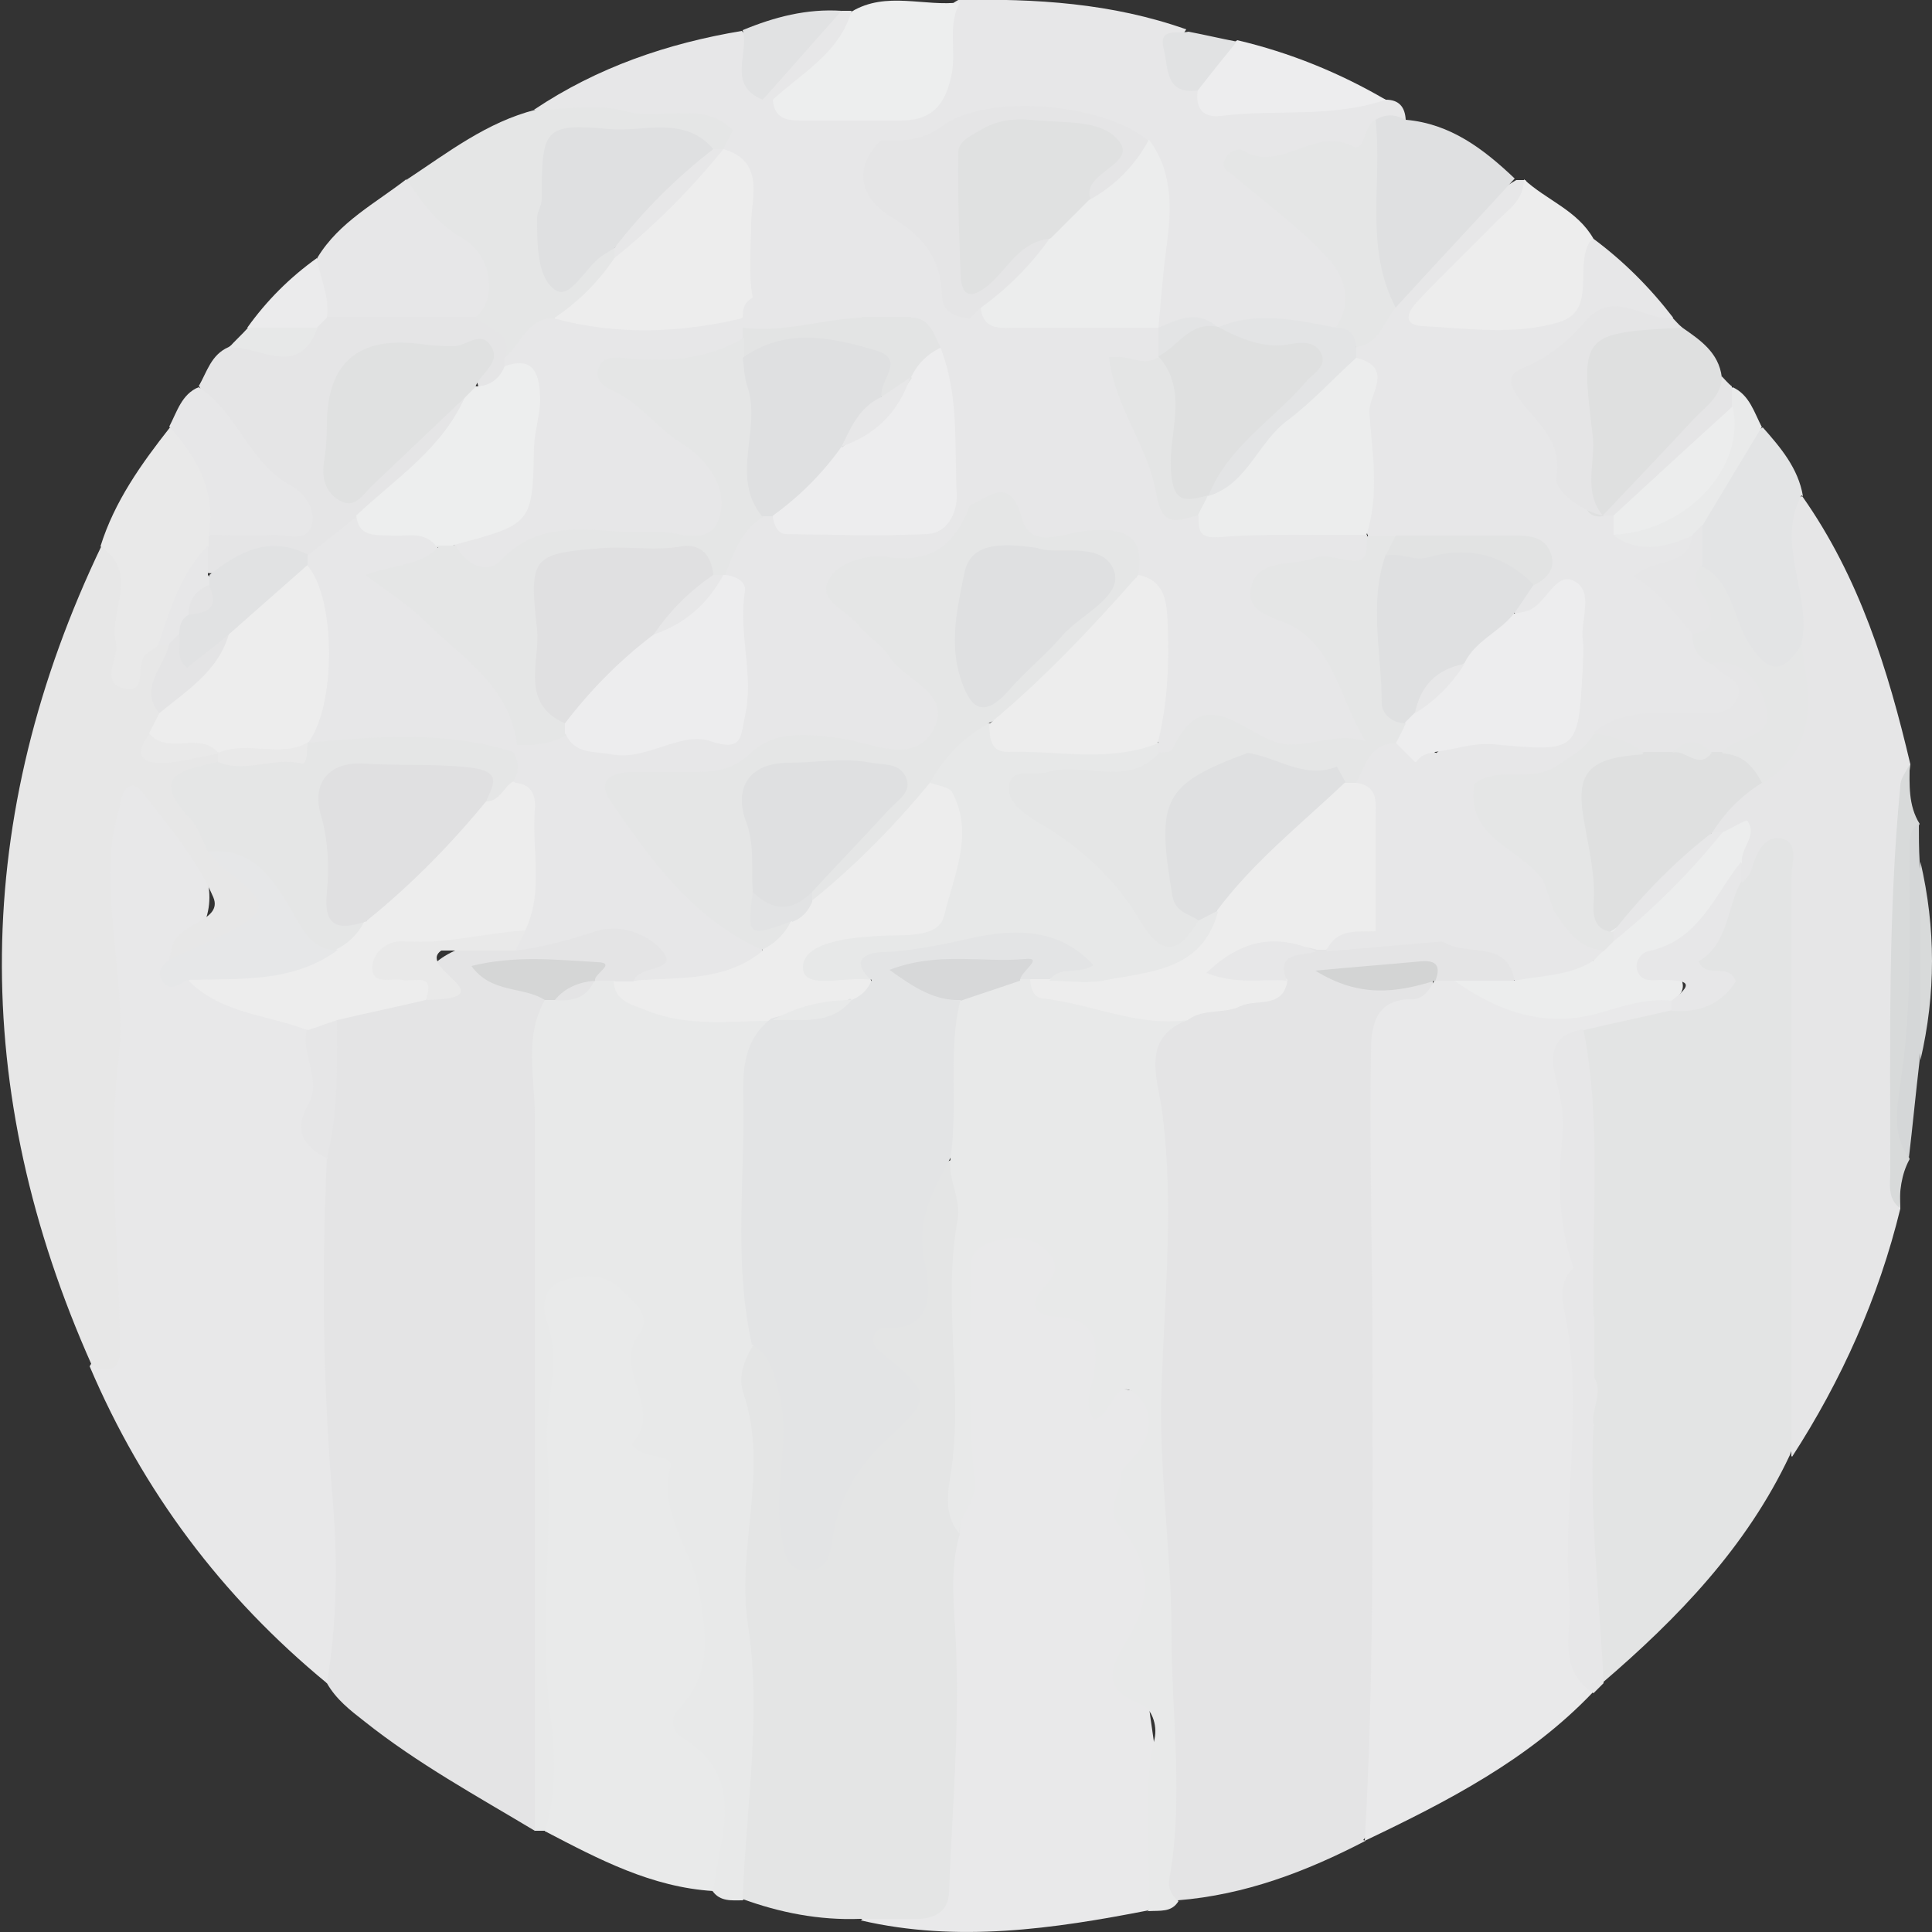
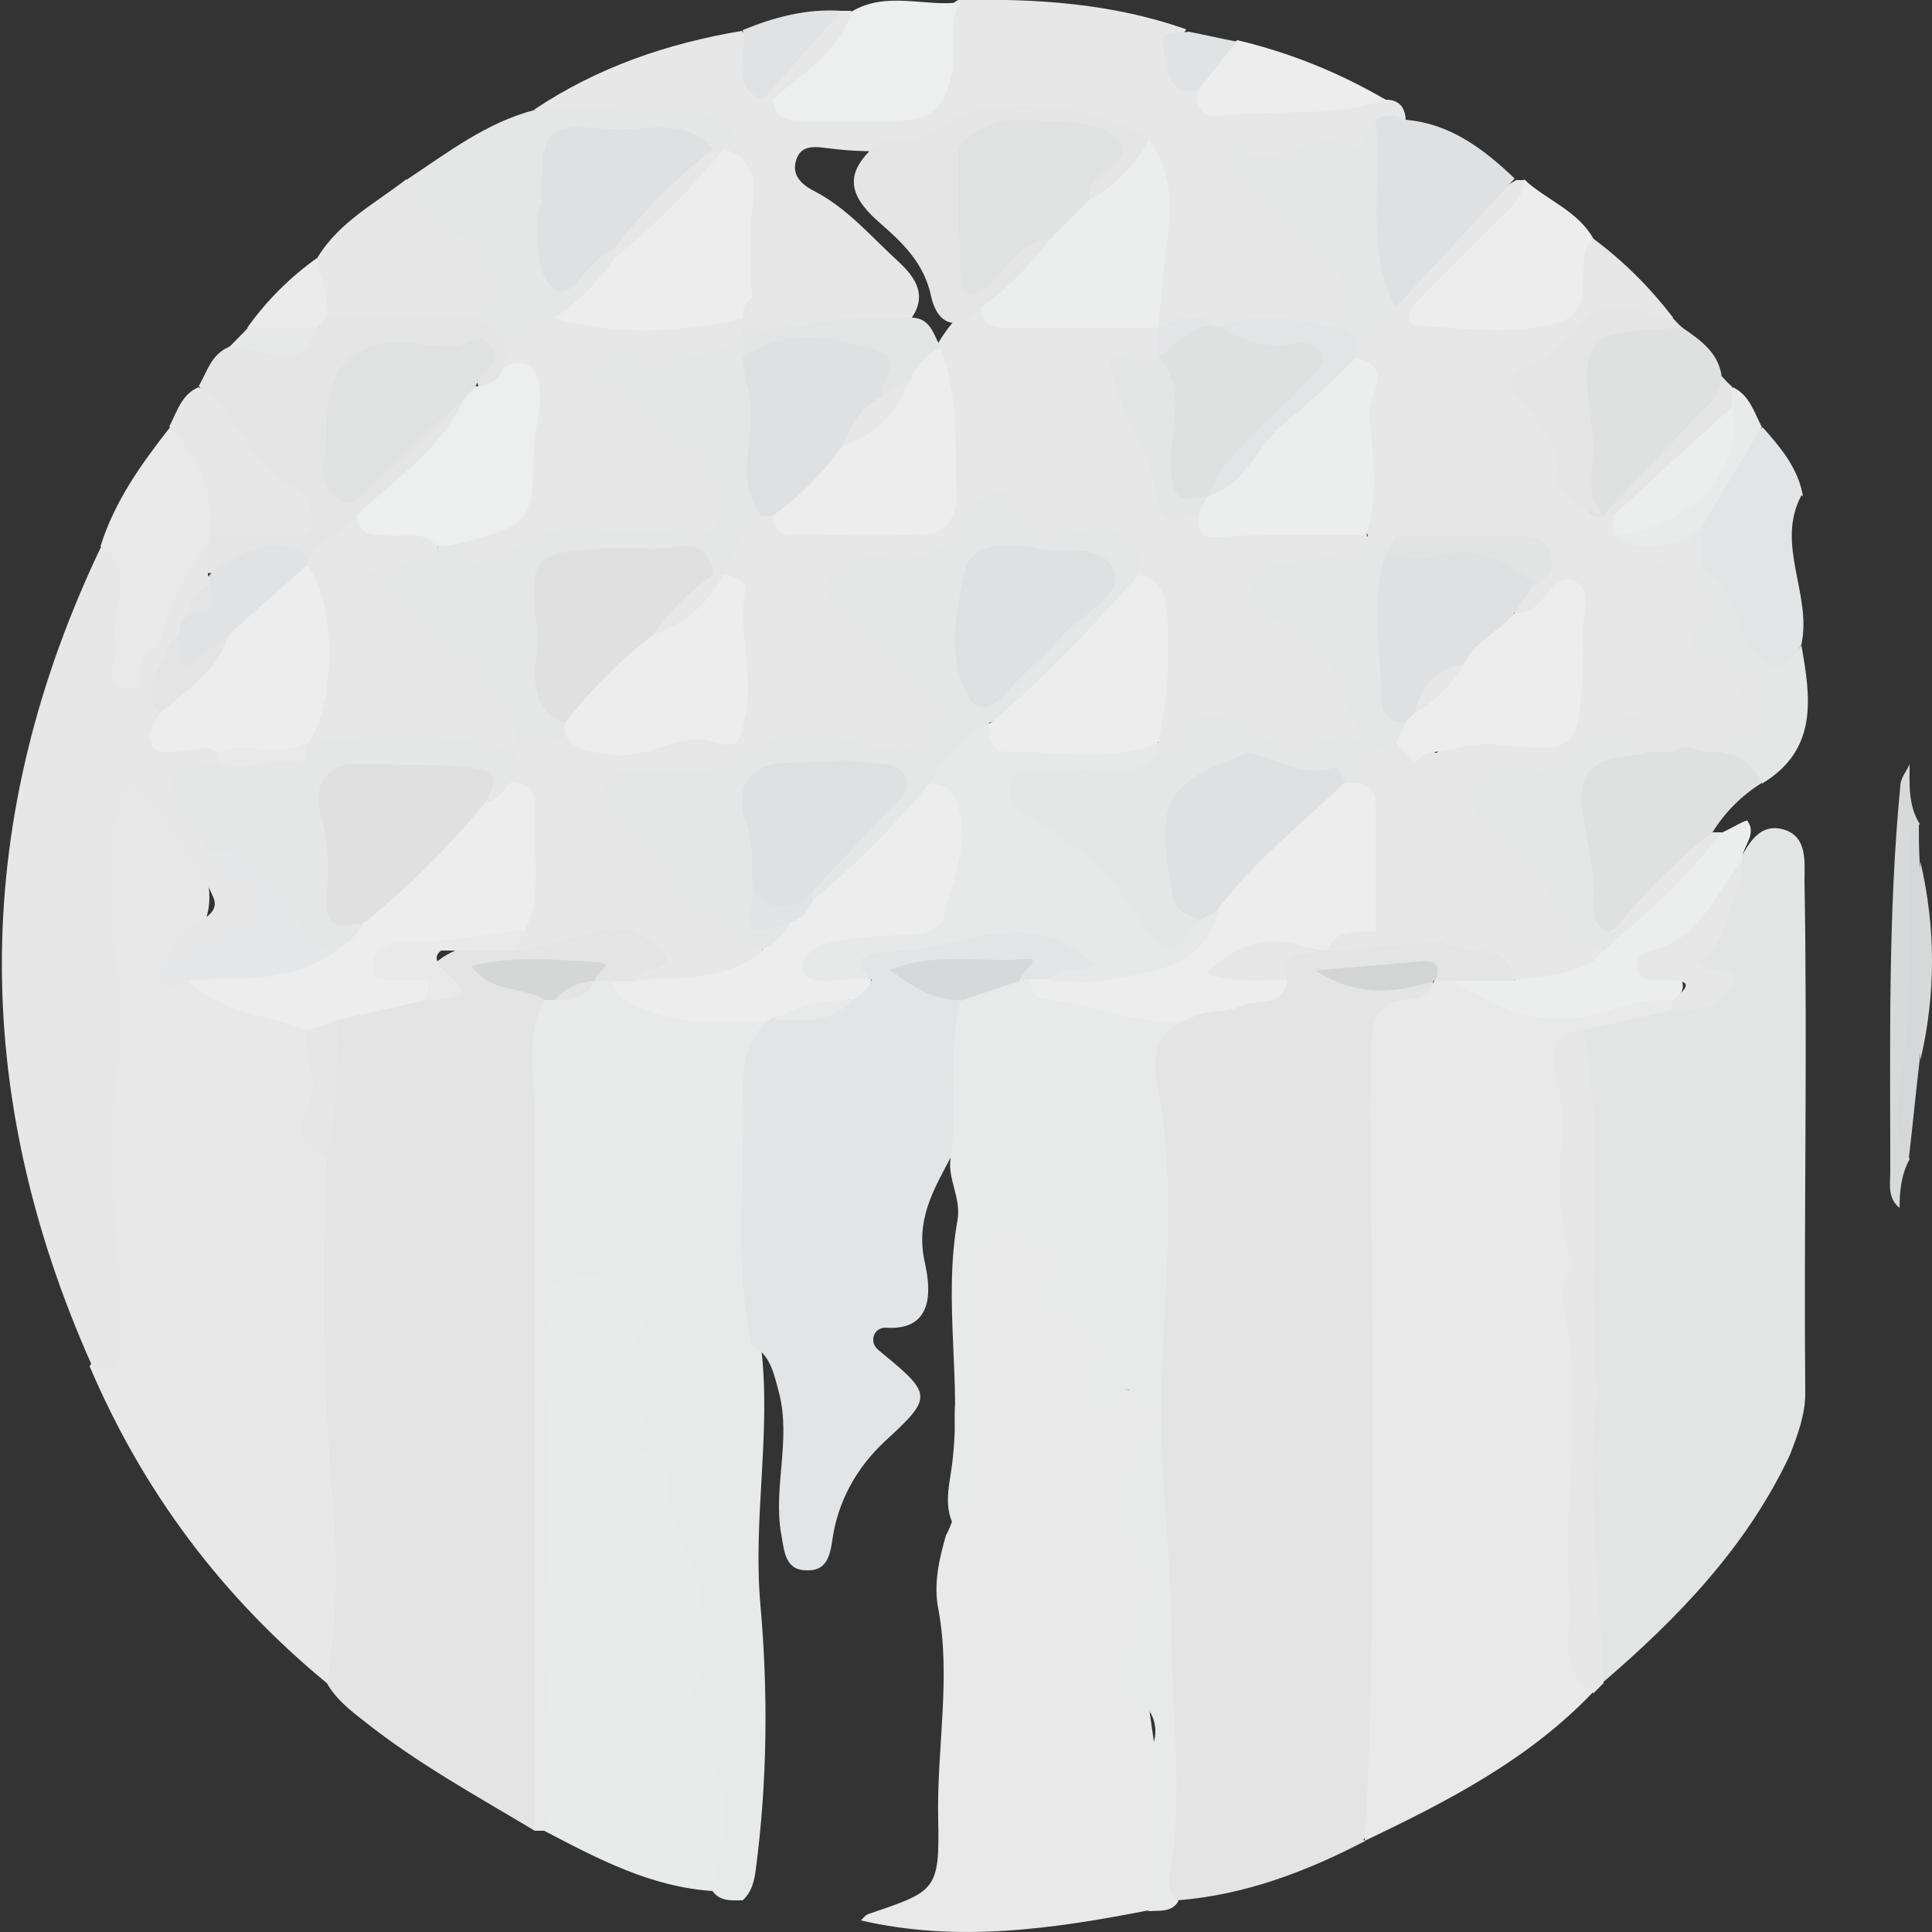
<svg xmlns="http://www.w3.org/2000/svg" viewBox="0 0 25 25" id="layer_1">
  <rect x="0" y="0" width="25" height="25" fill="#333333" stroke="none" />
  <defs>
    <style>
      .cls-1 {
        fill: #ebebec;
      }

      .cls-2 {
        fill: #e5e5e6;
      }

      .cls-3 {
        fill: #e0e0e1;
      }

      .cls-4 {
        fill: #d5d7d8;
      }

      .cls-5 {
        fill: #eceded;
      }

      .cls-6 {
        fill: #dfe0e0;
      }

      .cls-7 {
        fill: #e9e9e9;
      }

      .cls-8 {
        fill: #ededee;
      }

      .cls-9 {
        fill: #d8dada;
      }

      .cls-10 {
        fill: #d5d6d6;
      }

      .cls-11 {
        fill: #e4e4e5;
      }

      .cls-12 {
        fill: #dfe0e1;
      }

      .cls-13 {
        fill: #edeeee;
      }

      .cls-14 {
        fill: #d3d4d4;
      }

      .cls-15 {
        fill: #e3e4e5;
      }

      .cls-16 {
        fill: #e3e4e4;
      }

      .cls-17 {
        fill: #e2e3e4;
      }

      .cls-18 {
        fill: #e7e8e8;
      }

      .cls-19 {
        fill: #e2e3e3;
      }

      .cls-20 {
        fill: #e0e1e1;
      }

      .cls-21 {
        fill: #e8e8e9;
      }

      .cls-22 {
        fill: #e6e6e7;
      }

      .cls-23 {
        fill: #e7e7e8;
      }

      .cls-24 {
        fill: #e9eaea;
      }

      .cls-25 {
        fill: #e7e7e7;
      }

      .cls-26 {
        fill: #ededed;
      }

      .cls-27 {
        fill: #e5e6e6;
      }

      .cls-28 {
        fill: #e8e9e9;
      }

      .cls-29 {
        fill: #e4e5e5;
      }

      .cls-30 {
        fill: #d7d8d9;
      }

      .cls-31 {
        fill: #e6e7e8;
      }

      .cls-32 {
        fill: #e9e9ea;
      }

      .cls-33 {
        fill: #e1e2e3;
      }
    </style>
  </defs>
  <path d="M17.67,23.82c-.77.4-1.56.7-2.43.77-.27.03-.26-.19-.25-.34.1-1.87-.07-3.72-.16-5.58-.04-.85.09-1.7.11-2.55.02-.75-.1-1.48-.11-2.23,0-.34.05-.64.4-.79.36-.27.89-.1,1.2-.48.07-.34.33-.43.62-.48.07-.01.13-.02.2-.02.49.03.95-.19,1.44-.12.36.15.95,0,.91.68-.21.19-.46.15-.71.15-.1,0-.19-.03-.28-.09-.36-.42-.81,0-1.2-.12.28.07.55-.02.83-.02.15,0,.32-.03.31.2-.56.37-.66.9-.63,1.54.09,2.28-.03,4.56.03,6.84.02.71-.12,1.4-.09,2.11,0,.2-.09.37-.22.52Z" class="cls-11" />
  <path d="M6.92,23.69c-.75-.45-1.52-.87-2.21-1.42-.18-.14-.36-.28-.48-.49-.24-.35-.12-.75-.12-1.12,0-.89-.02-1.78-.1-2.67-.09-1-.03-2,.06-2.99.16-.59,0-1.22.24-1.8.32-.25.71-.32,1.09-.4q.23-.62,1.27-.65c.3-.02.59-.12.87-.2.24-.07.46-.05.68.04.19.08.46.12.48.36.03.3-.25.35-.46.44-.09.03-.19.04-.28.04-.09,0-.18-.03-.25-.09-.37-.32-.8-.03-1.19-.14.24.12.55.14.59.5-.06,2.53-.02,5.06-.02,7.59,0,.85-.13,1.69-.02,2.54.02.17-.04.34-.16.47Z" class="cls-11" />
  <path d="M18.57,12.69c.09,0,.17,0,.26,0,.7.19,1.38.46,2.13.17.21-.08.45-.1.67.03.05.05.07.11.05.18-.31.28-.72.32-1.1.43-.26.03-.3.2-.27.41.14.84-.01,1.69.15,2.53-.14.66.16,1.31.08,1.97-.12.99-.06,1.99,0,2.98.01.17.05.34.07.51-.83.87-1.88,1.41-2.95,1.92.12-2.1.1-4.19.1-6.29,0-1.3-.04-2.6-.02-3.9,0-.33.04-.71.54-.7.13,0,.22-.12.28-.24h0Z" class="cls-32" />
  <path d="M4.23,14.99c-.07,1.5-.05,2.98.08,4.48.06.74.05,1.54-.08,2.31-1.36-1.12-2.38-2.48-3.07-4.1.25-.4.23-.87.18-1.29-.13-.98-.06-1.96,0-2.93.05-.73-.16-1.44-.09-2.16.04-.43-.07-1.05.4-1.18.45-.12.61.48.84.82.05.07-.02-.02.03.06q.44.73-.14,1.35c-.13.19-.01.26.16.31.47.25,1.04.29,1.47.63.17.33.22.67.14,1.04-.05.22-.07.46.1.67Z" class="cls-21" />
  <path d="M20.49,13.33c.38-.09.77-.17,1.15-.26.14-.17.55-.1.31-.62-.12-.27.33-.84.54-1.28.13-.25.28-.54.61-.43.29.1.25.42.25.67.04,2.21-.01,4.42.01,6.62,0,.28-.1.54-.2.8-.56,1.19-1.45,2.11-2.43,2.95-.27-.34-.24-.76-.24-1.14,0-.71-.1-1.42-.02-2.13.01-.26.05-.52.01-.78.01-.23-.04-.46-.05-.7-.04-1.08.14-2.16-.09-3.23-.04-.17,0-.34.13-.47Z" class="cls-16" />
  <path d="M14.86,24.72c-1.23.24-2.47.42-3.72.13.03-.03.06-.07.09-.08.88-.3.93-.3.91-1.24-.02-.91.17-1.82,0-2.72-.06-.31.01-.63.1-.94.31-.58.05-1.2.13-1.81.06-.46,0-.94.02-1.41,0-.45.21-.75.68-.76.45-.01.75.18.68.7-.02.18.07.28.21.35.14.07.23.19.29.33.13.27-.09.74.54.73.21,0,.2.54.1.68-.4.59-.08,1.14-.02,1.71,0,.08.03-.02,0,.06-.29,1.34.39,2.66.09,4-.02.11-.05.21-.12.29Z" class="cls-32" />
  <path d="M6.92,23.69c0-3.09,0-6.18,0-9.26,0-.5-.14-1.01.13-1.49.03-.04.07-.08.12-.1.15-.05.3-.1.44-.15.03,0,.05,0,.08,0,.09,0,.17,0,.26,0,.44.25.92.36,1.42.37.23,0,.46-.05.63.17-.36,1.39-.2,2.8-.15,4.21.13,1.11-.11,2.21-.01,3.33.1,1.13.09,2.28-.06,3.42-.02.15-.05.29-.17.4-.14,0-.29.02-.39-.12-.12-.35-.03-.72-.07-1.07-.04-.28-.07-.55-.33-.73-.28-.2-.31-.49-.12-.73.32-.4.3-.81.16-1.26-.21-.64-.24-1.31-.7-1.9-.25-.32-.18-.92-.11-1.4.02-.18.05-.34-.08-.48-.14-.15-.32-.21-.52-.13-.19.08-.23.27-.18.43.28.86-.05,1.72-.03,2.58.03,1.14.08,2.29.03,3.44,0,.18.13.44-.22.47h-.13Z" class="cls-28" />
-   <path d="M9.61,24.59c.04-1.19.25-2.4.07-3.55-.16-1.02.28-2.01-.06-3.01-.07-.2,0-.42.12-.61.39-.02.43.28.48.55.07.44.16.87.05,1.33-.05.23-.04.51.13.73.25,0,.23-.22.28-.37.14-.46.38-.86.75-1.16.34-.27.32-.52,0-.78-.33-.28-.37-.47.09-.7.35-.17.26-.58.27-.92.02-.44-.03-.94.56-1.1.22.27.24.6.19.91-.2,1.31-.08,2.63-.12,3.94-.14.48-.07.95-.05,1.43.05,1.06-.05,2.14-.09,3.2,0,.23-.16.34-.38.35-.26,0-.51,0-.77,0-.53.02-1.04-.08-1.53-.26Z" class="cls-29" />
  <path d="M12.43,19.86c-.25-.27-.15-.61-.11-.91.13-1.05-.12-2.11.07-3.16.05-.29-.13-.53-.09-.8-.19-.72-.23-1.43.08-2.13.24-.19.51-.29.82-.28.07,0,.13.03.19.06.44.22.93.27,1.4.37.2.04.43.01.58.19-.61.22-.39.77-.34,1.13.17,1.21.04,2.41,0,3.62-.04,1.06.13,2.13.13,3.2,0,1.06.16,2.12-.03,3.17-.02.11.03.21.12.28-.09.15-.24.12-.39.13.04-.74-.09-1.49.08-2.23.04-.18-.04-.4-.18-.45-.59-.22-.33-.56-.15-.87.31-.52.26-1-.12-1.43-.21-.24.04-.44.01-.66,0-.06.09-.14.14-.2.26-.26.31-.61.08-.83-.3-.29-.33.28-.57.31-.12-.2-.04-.37,0-.56.06-.37.08-.74-.47-.77-.22-.01-.41-.1-.19-.36.14-.16.25-.29.06-.49-.17-.17-.37-.2-.59-.15-.19.04-.4.11-.4.35,0,.93-.04,1.86.05,2.77.03.31-.23.45-.19.7Z" class="cls-28" />
-   <path d="M23.18,18.84c0-2.5,0-4.99,0-7.49,0-.17.11-.45-.13-.5-.23-.04-.33.2-.39.42-.02.06-.07.1-.11.15-.08-.06-.11-.14-.12-.23-.03-.13.11-.34-.17-.34-.06-.02-.1-.05-.13-.1.05-.38.37-.54.61-.76.65-.46.49-1.12.4-1.75,0-.36-.05-.7-.09-1.06-.04-.29-.07-.59.27-.76.74,1.05,1.11,2.24,1.4,3.47-.11.82-.03,1.64-.05,2.46-.03,1.1-.12,2.19-.08,3.29-.28,1.15-.76,2.22-1.4,3.21Z" class="cls-22" />
  <path d="M2.19,12.43c.01-.06.02-.13.04-.19.08-.3.66-.32.53-.63-.21-.49-.58-.92-.91-1.35-.13-.17-.25-.09-.29.11-.04.21-.11.41-.12.62-.07.93.2,1.84.09,2.77-.15,1.25.03,2.49.02,3.74,0,.24-.17.26-.36.17-1.59-3.56-1.56-7.1.13-10.62.38-.02.37.27.4.51.03.31-.07.63-.03.95.14-.06.18-.24.34-.25.06,0,.12,0,.17.03.17.31-.12.6-.05.91,0,.11-.04.21-.07.32.16.39.47-.02.67.13.06.02.1.06.13.11,0,.06-.01.12-.05.17-.66.39-.07.71.06,1.05.12.12.27.21.38.33.32.38.27.69-.17.89-.28.13-.54.35-.89.21Z" class="cls-25" />
  <path d="M7.05,23.7c.16-.5.13-1.05.07-1.51-.15-1.16.04-2.31-.04-3.47-.04-.54.2-1.08-.01-1.64-.07-.19-.02-.45.24-.52.25-.06.51-.09.72.12.16.16.42.34.24.58-.35.46.33.97-.09,1.42-.03.03.14.14.24.15.11.02.28.05.26.14-.17.61.28,1.08.37,1.63.1.61.16,1.08-.29,1.54-.08.08-.07.27.06.34.86.52.49,1.28.41,1.99-.8-.05-1.48-.41-2.17-.77Z" class="cls-24" />
  <path d="M17.93,1.29c.17,0,.25.09.26.26-.12.05-.25.06-.33.18-.43.59-1.12.14-1.56.49.2.26.49.58.82.86.47.4.48.81.12,1.24-.47.03-.93-.09-1.4.01-.27-.07-.55-.04-.83-.05-.06-.03-.1-.07-.13-.13-.1-.29,0-.58.02-.87.05-.48.1-.96-.19-1.39-.84-.34-1.68-.66-2.55-.09-.22.15-.48.16-.73.16-.23,0-.47-.01-.7-.04-.17-.02-.37-.06-.43.16-.06.2.09.32.25.4.42.22.73.59,1.07.9.24.22.39.46.15.77-.17.11-.36.1-.55.06-.3-.18-.57-.37-.96-.11-.21.14-.42-.08-.59-.24-.17-.27-.17-.56-.13-.86.05-.37.02-.72-.2-1.04-.06-.13,0-.23.06-.34.12-.15.24-.28.41-.37.03,0,.06-.01.09-.02.06,0,.12.02.18.04.49.19,1,.1,1.49.09.4,0,.51-.29.57-.63.04-.25-.05-.57.26-.73,1-.02,1.99.04,2.95.38-.23.32-.09.55.17.75.14.22.36.15.57.17.61.04,1.21-.12,1.82-.02Z" class="cls-23" />
  <path d="M20.62,3.09c.39.29.73.63,1.03,1.02-.06.07-.14.14-.21.11-.68-.27-1.01.32-1.48.59-.1.05-.19.18-.11.26.44.41.32,1.14.86,1.49.03,0,.05.02.08.03.05.02.1.04.14.08.06.06.11.12.17.18.27.14.56-.04.83.07.17.37-.22.39-.39.6.11.23.35.4.46.65.09.16.2.29.35.4.16.14.34.28.25.52-.1.26-.34.29-.57.31-.41.04-.84-.05-1.22.21-.46.51-1.07.64-1.72.62-.25-.08-.5-.15-.51-.48.32-.29.69-.26,1.07-.19.4.07.65-.07.67-.52.02-.39.07-.79,0-1.17-.28-.03-.44.27-.69.13-.12-.21.06-.34.14-.5.23-.31,0-.36-.23-.38-.49-.04-.98,0-1.47-.02-.13-.01-.25-.04-.35-.11-.18-.48-.11-.98-.12-1.48,0-.27.05-.55-.07-.81-.02-.06-.02-.11-.01-.17.13-.22.32-.4.45-.63.51-.56.98-1.18,1.65-1.57.04,0,.08,0,.12,0,.18.31-.08.47-.23.64-.29.33-.63.62-.97,1.01.53.17,1,.12,1.46.05.24-.04.3-.26.35-.48.04-.18-.04-.46.29-.46Z" class="cls-23" />
  <path d="M2.57,5c.11-.19.16-.41.39-.51.33-.22.85.13,1.09-.37.07-.07.16-.11.26-.13.61-.07,1.22-.11,1.83,0,.28.09.54.21.55.56,0,.07,0,.14-.03.21-.09.2-.21.35-.46.29-.06-.31-.18-.44-.56-.44-1.45,0-1.18-.2-1.26,1.24,0,.12-.03.27.11.34.14.06.24-.04.33-.13.22-.2.42-.42.63-.62.17-.15.31-.36.58-.33.18.27-.03.44-.18.6-.35.37-.69.75-1.11,1.06-.26.14-.43.43-.74.48-.47-.14-.89.23-1.35.16-.07-.11-.08-.24-.05-.36.02-.06.05-.11.09-.16.2-.14.44-.11.67-.12.14-.01.34.06.39-.11.07-.19-.13-.29-.25-.39-.42-.34-.71-.78-.92-1.27Z" class="cls-2" />
  <path d="M6.54,4.62c.09-.33-.23-.36-.38-.51.08-.44-.06-.77-.43-1.03-.26-.18-.51-.38-.46-.76.53-.35,1.03-.74,1.66-.9.75-.33,1.52-.12,2.28-.08.18,0,.31.12.28.33-.04.09-.09.17-.13.26-.02.01-.05.03-.08.04-.06,0-.11-.02-.17-.04-.49,0-.96-.14-1.45-.12-.38.01-.62.13-.54.57.06.35-.09.72.12,1.06.28.05.39-.33.67-.28.05.04.08.09.1.15-.09.44-.43.66-.76.88-.29.04-.39.43-.71.41Z" class="cls-27" />
  <path d="M5.26,2.32c.2.29.38.57.72.76.39.22.46.79.18,1.02-.64,0-1.28,0-1.92,0-.2-.23-.28-.48-.13-.77.28-.46.75-.7,1.16-1.02Z" class="cls-23" />
  <path d="M21.77,4.24c.23.16.47.32.51.64.12.17.05.33-.07.45-.47.47-.87,1.02-1.47,1.35h0c-.23.03-.24-.17-.25-.29-.07-.51-.16-1.01-.12-1.53.05-.56.23-.7.83-.67.19,0,.38-.07.56.05Z" class="cls-6" />
  <path d="M20.62,3.09s-.03.03-.05.04c-.2.33.1.89-.4,1.04-.57.17-1.17.08-1.76.05-.31-.02-.16-.23-.04-.35.32-.34.66-.66.98-.99.16-.16.37-.29.37-.56.29.27.69.4.9.77Z" class="cls-26" />
  <path d="M12.43.02c-.17.28-.06.6-.11.91-.08.44-.27.64-.7.63-.4,0-.8,0-1.2,0-.19,0-.39.01-.42-.26.21-.5.69-.76,1.02-1.15.45-.27.94-.06,1.41-.12Z" class="cls-13" />
  <path d="M2.7,6.93s0,.09,0,.13c-.2.43-.25.94-.64,1.28-.05.04-.1.07-.15.11-.18.11.02.52-.29.46-.34-.06-.08-.39-.12-.59-.1-.41.32-.9-.2-1.25.18-.58.53-1.07.9-1.54.64.37.78.76.51,1.41Z" class="cls-7" />
  <path d="M19.6,2.31c-.51.56-1.03,1.11-1.54,1.67-.31,0-.28-.27-.32-.45-.16-.66-.12-1.32.06-1.98.13-.08.26-.07.39,0,.58.05,1.01.38,1.41.76Z" class="cls-12" />
  <path d="M23.31,6.41c-.34.64.14,1.28,0,1.93-.27.52-.43.54-.77.08-.25-.34-.38-.75-.58-1.11,0-.16.03-.32,0-.48.18-.5.33-1.02.85-1.3.23.26.46.53.52.89Z" class="cls-15" />
  <path d="M9.48,1.68c-.4-.39-.92-.11-1.38-.24-.37-.1-.79-.02-1.19-.02.82-.55,1.73-.86,2.69-1.02.23.26.15.6.26.9-.08.17-.21.3-.38.38Z" class="cls-23" />
  <path d="M2.7,6.93c.1-.57-.15-1.01-.51-1.41.1-.19.16-.42.38-.51.5.32.65.98,1.19,1.27.18.1.34.32.27.53-.08.22-.33.1-.51.11-.27.02-.55,0-.82,0Z" class="cls-23" />
  <path d="M21.77,4.24c-1.32.07-1.32.08-1.16,1.4.04.34-.13.72.13,1.03-.24-.04-.64-.31-.6-.5.08-.48-.27-.71-.49-1.02-.12-.18-.16-.3.06-.39.32-.13.59-.35.8-.6.38-.44.76,0,1.13-.05.04.04.08.09.13.13Z" class="cls-2" />
  <path d="M20.62,18.45c-.06,1.11.08,2.22.13,3.33-.04.04-.08.08-.13.13-.48-.3-.28-.82-.31-1.22-.1-1.22.19-2.46-.06-3.69-.04-.19-.08-.43.12-.6.31.12.1.46.26.64v.77c-.05.21-.13.43,0,.64Z" class="cls-23" />
  <path d="M17.93,1.29c-.69.24-1.42.12-2.13.21-.23.03-.34-.1-.3-.34-.07-.4.29-.47.51-.64.68.16,1.32.42,1.92.77Z" class="cls-8" />
  <path d="M24.58,15.63c-.16-.13-.12-.31-.12-.47,0-1.67-.03-3.33.13-4.99,0-.1.08-.19.12-.28,0,.26-.02.53.13.77-.16.33.01.67.01,1,0,.89-.01,1.78-.16,2.66-.04.23-.08.46.02.68-.11.2-.13.42-.13.64Z" class="cls-9" />
  <path d="M9.87,1.29c-.47-.19-.17-.6-.26-.9.41-.17.83-.28,1.28-.25-.16.54-.65.79-1.02,1.15h0Z" class="cls-33" />
  <path d="M24.71,14.99c-.25-.32-.15-.71-.11-1.04.15-.99.1-1.98.11-2.96,0-.13,0-.25.12-.34,0,.17,0,.33.01.5.1.86.1,1.71,0,2.57-.05.42-.09.85-.14,1.27Z" class="cls-4" />
  <path d="M22.8,5.52c-.26.43-.51.85-.77,1.28-.04.04-.05.12-.13.13-.34.15-.68.24-1.02,0,.87-.23,1.34-.8,1.45-1.68,0-.09.02-.18.09-.24.22.1.28.33.38.52Z" class="cls-24" />
  <path d="M16.01.53c-.17.21-.34.42-.51.64-.43.06-.38-.3-.44-.53-.08-.29.18-.2.32-.23.21.04.42.09.63.13Z" class="cls-33" />
  <path d="M4.1,3.34c.04.26.17.5.13.77-.04.04-.09.09-.13.13-.3.19-.6.24-.9,0,.25-.35.55-.65.9-.9Z" class="cls-1" />
  <path d="M22.41,5c0,.09,0,.17,0,.26-.41.58-.8,1.19-1.54,1.41-.04,0-.09,0-.13,0,.39-.41.78-.82,1.17-1.24.16-.17.37-.3.37-.56.04.04.08.09.13.13Z" class="cls-2" />
  <path d="M3.21,4.24c.3,0,.6,0,.9,0-.25.68-.76.22-1.15.26.08-.09.17-.17.25-.26Z" class="cls-18" />
  <path d="M24.85,13.72c0-.86,0-1.71,0-2.57.2.86.2,1.71,0,2.57Z" class="cls-9" />
  <path d="M9.87,1.29c.34-.38.68-.77,1.02-1.15.04,0,.09,0,.13,0-.16.55-.64.8-1.02,1.15-.04,0-.09,0-.13,0Z" class="cls-23" />
  <path d="M15.37,13.2c-.65.09-1.25-.21-1.87-.28-.13-.01-.16-.13-.17-.24.06-.08.15-.12.25-.14.39-.04.79-.02,1.18-.13.38-.11.7-.27.86-.65.53-.69,1.08-1.35,1.89-1.74.07,0,.14,0,.21.02.49.59.23,1.26.19,1.91-.15.32-.54.14-.75.34h-.06s-.06,0-.06,0c-.35-.12-.64.11-1.03.14.25.15.49.09.65.25-.05.38-.4.24-.61.34-.2.1-.47.03-.67.17Z" class="cls-26" />
  <path d="M17.8,12.05c0-.48,0-.96,0-1.44,0-.2.05-.44-.25-.48-.07-.38.11-.56.47-.61.17.02.28.14.39.26.42.35.5.7.04,1.1-.2.17-.21.38.15.41.08,0-.02,0,.06,0,.32-.01.49.35.7.35.16,0,.29-.45.64-.26.12.11.17.25.17.41-.07.22-.16.44.19.52.12.03.31.04.27.26-.32.23-.65.35-1.03.14-.08-.56-.6-.33-.9-.51-.29-.13-.6-.06-.9-.13Z" class="cls-23" />
  <path d="M19.6,12.69c.35-.07.71-.06,1.02-.26,0-.09.02-.16.07-.23.05-.07.11-.13.18-.18.5-.38.84-.96,1.42-1.25.11-.05.31-.17.32-.15.14.19-.09.35-.07.54-.24.5-.34,1.1-1.04,1.23q.47.36.14.56c-.35-.04-.66.08-.99.17-.68.18-1.28-.04-1.83-.43.26,0,.51,0,.77,0Z" class="cls-5" />
  <path d="M16.65,12.69c-.31-.03-.63.06-1.04-.1.46-.44.91-.51,1.42-.28-.18.07-.53-.01-.38.38Z" class="cls-23" />
  <path d="M18.57,12.69c-.49.15-.97.23-1.55-.13.52-.05.94-.08,1.36-.12.21-.02.27.06.19.26,0,0,0,0,0,0Z" class="cls-14" />
  <path d="M17.8,12.05c.33-.16.61-.03.9.13-.51.04-1.02.09-1.54.13.13-.3.39-.25.64-.26Z" class="cls-23" />
  <path d="M8.2,12.69c.07-.2.56-.12.39-.36-.16-.22-.54-.39-.88-.28-.34.11-.68.21-1.04.25-.07-.12-.03-.25,0-.37.12-.57.15-1.14-.01-1.7-.07-.17-.07-.35-.06-.53.02-.06.05-.11.09-.15.19-.1.4-.14.62-.13.67.35,1.33.03,1.99-.03.14-.01.2-.16.2-.29-.03-.57.05-1.14-.17-1.69-.03-.4.14-.67.53-.8.06,0,.12,0,.18.02.57.24,1.17.13,1.75.11.39-.01.44-.35.43-.66-.02-.49-.05-.97-.12-1.45,0-.06.01-.13.04-.19.1-.17.22-.32.37-.45.09-.06.19-.06.29-.02.46.13.93.06,1.4.08.27.01.56-.02.79.18h0c.08.08.08.17.04.26-.14.15-.34.15-.52.21-.06.01-.12.02-.18.02-.27-.04-.55-.02-.82-.03-.16,0-.39-.11-.46.08-.09.22.16.31.3.43.21.18.44.34.59.57.12.19.35.4.16.62-.21.25-.49.1-.68-.07-.45-.4-.61-.15-.72.28-.19.52-.57.77-1.11.8-.21.01-.48-.03-.56.2-.08.24.19.35.32.5.24.27.52.5.75.78.14.17.23.37.12.59-.11.24-.31.34-.57.31-.3-.03-.6,0-.89-.08-.17-.04-.36-.1-.5-.02-.6.36-1.23.5-1.93.49-.33,0-.19.26-.08.41.31.4.6.82,1.02,1.14.24.19.56.32.62.68-.5.47-1.07.53-1.69.27Z" class="cls-23" />
  <path d="M6.67,10.13c.22.02.27.18.25.36-.04.52.12,1.06-.13,1.56-.48.32-1.1.04-1.57.35-.1.3.75.06.29.54-.38.09-.77.17-1.15.26-.11.1-.21.23-.38.13-.52-.2-1.11-.21-1.54-.64.32-.25.71-.19,1.08-.24.25-.03.48-.12.71-.23.18-.1.31-.25.45-.39.52-.5,1-1.03,1.54-1.51.14-.07.23-.27.44-.2Z" class="cls-26" />
  <path d="M8.2,12.69c.57-.05,1.17.02,1.66-.38.04-.21.2-.31.33-.46.1-.1.2-.2.29-.3.56-.48.96-1.14,1.64-1.49.09,0,.18.01.23.08.45.52.14,1.09.05,1.62-.06.41-.44.47-.78.51-.29.04-.59,0-.87.19.15.13.38.06.51.2.1.2-.04.29-.18.38-.33.08-.66.19-1,.18-.03,0-.06,0-.09-.01-.54,0-1.08.08-1.61-.13-.19-.08-.42-.11-.44-.38.09,0,.17,0,.26,0Z" class="cls-26" />
  <path d="M5.51,12.94c.13-.38-.17-.22-.31-.26-.14-.03-.4.08-.38-.18.01-.19.21-.34.42-.32.53.04,1.04-.11,1.56-.14-.04.09-.09.17-.13.26-.35,0-.71,0-.96,0-.33.23.87.62-.2.64Z" class="cls-7" />
  <path d="M7.18,12.94s-.08,0-.13,0c-.28-.18-.69-.08-.95-.44.56-.14,1.1-.08,1.63-.05.26.01-.05.15-.03.24,0,0,0,0,0,0-.15.14-.35.16-.51.25Z" class="cls-10" />
  <path d="M3.98,13.33c.13-.04.26-.09.38-.13,0,.6.02,1.2-.13,1.79-.3-.16-.44-.35-.24-.7.18-.31-.1-.64-.02-.97Z" class="cls-22" />
  <path d="M20.62,17.04c-.2-.17-.09-.46-.26-.64-.2-.56-.2-1.14-.14-1.72.02-.24-.02-.46-.08-.69-.08-.3-.09-.61.35-.67.24,1.23.1,2.47.13,3.71Z" class="cls-23" />
  <path d="M21.64,12.94c.35-.26.1-.25-.12-.26-.12,0-.27.04-.33-.11-.05-.12.05-.24.13-.26.66-.13.86-.72,1.21-1.16,0,.09,0,.17,0,.26-.19.34-.16.8-.55,1.03.1.24.39,0,.48.26-.18.29-.47.41-.83.38,0-.04,0-.09,0-.13Z" class="cls-23" />
  <path d="M4.36,12.3c-.58.42-1.26.36-1.92.38-.11.03-.21.16-.32.04-.1-.11-.04-.22.07-.3.21-.1.42-.19.63-.29.68-.33.69-.43.09-.88-.08-.06-.14-.15-.21-.23.41-.29.67,0,.92.26.29.31.47.7.75,1.02Z" class="cls-31" />
  <path d="M20.62,18.45c-.19-.21-.19-.43,0-.64.14.21-.04.43,0,.64Z" class="cls-23" />
  <path d="M11.02,12.94c.12-.05.21-.13.26-.26-.2-.1-.46-.33-.08-.38.75-.1,1.44-.53,2.22-.36.34.08.72.13.83.56-.2.21-.47,0-.66.17-.09,0-.17,0-.26,0-.04,0-.09,0-.13,0-.38-.26-.8-.02-1.22-.11.12.22.37.19.45.37-.17.67-.03,1.37-.13,2.05-.22.42-.46.81-.33,1.37.04.2.19.88-.51.83-.09,0-.16.06-.16.16,0,.09.07.13.14.19.63.52.62.56,0,1.13-.36.34-.6.77-.67,1.27-.03.21-.08.4-.33.39-.28,0-.29-.24-.33-.46-.11-.61.13-1.22-.03-1.84-.07-.26-.11-.48-.35-.62-.22-.98-.11-1.97-.11-2.95,0-.45-.07-.94.36-1.27h0c.34-.11.71-.07,1.02-.26Z" class="cls-15" />
  <path d="M7.18,12.94c.13-.16.31-.23.51-.25-.1.23-.29.27-.51.25Z" class="cls-11" />
  <path d="M12.43,12.94c-.34.01-.6-.16-.92-.39.62-.24,1.2-.09,1.75-.14.27-.03-.07.17-.06.28-.26.09-.51.17-.77.26Z" class="cls-30" />
  <path d="M22.8,10.13c-.26.16-.48.38-.64.64-.44.49-.83,1.02-1.42,1.34-.28-.32-.54-1.77-.36-2.08.18-.28.44-.46.79-.45.13,0,.26,0,.39.01.21.02.41.1.62.05.06,0,.12,0,.18,0,.26.07.49.16.44.5Z" class="cls-6" />
  <path d="M22.8,10.13c-.11-.21-.25-.37-.51-.38-.04-.09.02-.15.08-.21.44-.45.4-.65-.21-.94-.17-.07-.26-.2-.26-.38.09-.19,0-.37-.03-.55-.02-.14-.13-.35.16-.34.4.21.39.68.61,1.01.27.41.44.35.67.01.12.68.22,1.35-.51,1.79Z" class="cls-27" />
  <path d="M20.88,12.05c.38-.48.8-.91,1.28-1.28.04,0,.09,0,.13,0-.42.52-.89.99-1.41,1.41-.04-.03-.06-.06-.04-.09.01-.03.03-.04.04-.04Z" class="cls-23" />
  <path d="M4.36,12.3c-.36-.02-.46-.31-.61-.56-.24-.4-.5-.78-1.06-.72-.07-.14-.12-.31-.23-.43-.56-.58-.05-.63.35-.73.33-.25.81.03,1.12-.29.05-.04.1-.07.16-.09.67-.27,1.37-.03,2.05-.08.23-.02.37.18.5.33.08.13.08.26,0,.38-.13.08-.18.28-.38.26-.31-.28-1.36-.46-1.72-.29-.08.04-.15.09-.19.16-.17.28.09,1.43.37,1.67-.08.17-.21.3-.38.38Z" class="cls-27" />
  <path d="M1.93,9.49c.04-.09.09-.17.13-.26.17-.46.65-.68.85-1.11.39-.31.57-.93,1.24-.82.48.65.26,1.37.18,2.07-.02.17-.23.16-.35.24h0c-.35.33-.76.13-1.15.13h0c-.16-.12-.32-.03-.49-.02-.18.01-.4.07-.41-.23Z" class="cls-26" />
  <path d="M2.96,8.21c-.14.48-.55.73-.9,1.02-.27-.34.07-.6.13-.9-.06-.13.02-.15.12-.16.2.41.44-.12.65.03Z" class="cls-11" />
  <path d="M2.83,9.74c.37-.16.79.07,1.15-.13-.01.1,0,.29-.08.27-.36-.09-.72.13-1.08-.02,0-.04,0-.09,0-.13Z" class="cls-7" />
  <path d="M2.31,8.21s-.09.09-.13.13h-.13c.15-.46.29-.92.64-1.28,0,.13,0,.26,0,.38.04.04.06.08.05.14-.06.14-.16.26-.23.4-.05.09-.1.18-.2.23Z" class="cls-23" />
-   <path d="M1.93,9.49c.24.29.66-.04.9.26-.22.04-.44.1-.66.12-.27.02-.48-.05-.24-.37Z" class="cls-7" />
  <path d="M14.99,4.24c-.61,0-1.21,0-1.82,0-.2,0-.44.05-.48-.25.15-.42.56-.62.81-.97.15-.2.35-.36.54-.53.31-.19.48-.54.83-.68.34.46.28.98.21,1.5-.04.31-.06.62-.09.93Z" class="cls-5" />
  <path d="M7.18,4.11c.31-.21.56-.46.77-.77.36-.58.83-1.05,1.41-1.41,0,0,0,0,0,0,.53.15.37.61.36.94,0,.33-.04.66.02.98.01.17-.05.3-.18.41-.68.3-1.4.15-2.1.12-.14,0-.29-.07-.28-.27Z" class="cls-26" />
  <path d="M13.58,3.09c-.25.35-.55.65-.9.9-.04.04-.09.09-.13.13-.31.17-.45-.06-.5-.28-.09-.43-.36-.69-.67-.96-.46-.4-.43-.69.02-1.06.27,0,.52.01.78-.18.58-.44,2.09-.31,2.68.18-.18.33-.44.59-.77.77-.03-.03-.04-.07-.06-.11-.1-.22.4-.42.09-.59-.37-.2-.82-.24-1.24-.09-.3.11-.33.36-.3.63.04.34-.07.68.02,1.04.4.05.53-.61.98-.37Z" class="cls-2" />
  <path d="M17.8,1.55c.09.81-.15,1.65.26,2.43-.16.19-.21.47-.51.51-.12-.05-.21-.14-.26-.26.22-.32.1-.67-.1-.88-.36-.4-.81-.72-1.22-1.07-.07-.06-.16-.1-.13-.19.03-.11.17-.19.25-.14.48.29.91-.31,1.41-.06.17.09.14-.28.31-.35Z" class="cls-27" />
-   <path d="M11.4,1.81c-.38.38-.25.76.12.99.42.25.66.54.67,1.04,0,.19.18.27.36.28-.08.17-.21.3-.38.38-.19-.06-.3-.21-.38-.38-.1-.77-.74-1.08-1.28-1.45-.27-.19-.51-.3-.4-.66.11-.37.36-.32.67-.23.19.06.42.02.63.03Z" class="cls-23" />
  <path d="M17.29,4.24c.17,0,.25.09.26.26,0,.04,0,.09,0,.13-.52.71-1.08,1.39-1.85,1.86-.06-.02-.1-.06-.13-.11-.03-.43.34-.6.56-.86.23-.27.47-.53.74-.82-.41-.16-.86-.01-1.14-.37,0-.03.01-.06.02-.09.51-.22,1.02-.1,1.54,0Z" class="cls-15" />
  <path d="M11.79,4.11c.25,0,.29.22.38.38,0,0,0,0,0,0-.07.19-.2.35-.35.49-.14.09-.25.28-.46.13-.2-.46-.61-.66-1.15-.55-.21.04-.42.24-.65.04-.05-.09-.06-.19-.03-.29.03-.07.08-.12.15-.15.49.09.97-.36,1.47-.06h.64Z" class="cls-16" />
  <path d="M11.15,4.11c-.51.02-1.01.2-1.54.13-.04-.03-.05-.06-.04-.09.01-.03.03-.04.04-.04,0-.11.02-.2.13-.26.26.04.47.29.78-.03.27-.28.47.05.63.28Z" class="cls-23" />
  <path d="M14.99,4.5c0-.09,0-.17,0-.26.26-.11.51-.24.77,0,0,0,0,0,0,0-.2.18-.42.33-.67.42-.03,0-.06,0-.09-.01-.03-.03-.05-.07-.04-.1,0-.04.02-.05.03-.05Z" class="cls-15" />
  <path d="M18.32,9.87c-.09-.09-.17-.17-.26-.26-.08-.12-.02-.22.03-.32.05-.07.11-.14.17-.19.23-.18.43-.37.58-.62.21-.23.38-.52.75-.54.06-.01.13-.02.19-.04.23-.09.35-.51.59-.38.26.13.08.5.11.76.02.13,0,.25,0,.38-.06,1.08-.06,1.07-1.17.97-.24-.02-.5.07-.74.1-.06.09-.15.13-.26.13Z" class="cls-8" />
  <path d="M15.63,6.42c.51-.15.64-.69,1.03-.98.32-.24.59-.54.89-.81.51.13.15.48.17.72.04.53.13,1.06-.04,1.58-.02.02-.05.05-.07.07-.64.26-1.3.05-1.96.09-.21.01-.26-.18-.26-.36.02-.15.09-.26.24-.32Z" class="cls-5" />
  <path d="M18.19,9.36c-.04.09-.08.17-.13.26-.34,0-.39.29-.51.51-.04,0-.09,0-.13,0-.47-.03-.97.02-1.31-.41.04-.2.19-.21.35-.23.27,0,.54-.06.85-.09-.08-.56-.37-.96-.85-1.24-.22-.13-.46-.27-.39-.58.07-.3.35-.33.59-.41.33-.11.73.08,1.02-.23,0,0,0,0,0,0,.13,0,.26,0,.38,0,.07.12.03.23,0,.35-.05.7-.16,1.41.13,2.09Z" class="cls-27" />
  <path d="M18.19,9.36c-.17,0-.31-.12-.31-.26,0-.64-.17-1.29.05-1.92.44-.19.91-.2,1.37-.1.26.06.57.1.55.48-.09.13-.17.26-.26.38-.19.24-.5.35-.64.64-.26.17-.47.38-.64.64-.04.04-.09.09-.13.13Z" class="cls-12" />
  <path d="M20.88,12.05s0,.09,0,.13c-.04.04-.09.09-.13.13-.42.09-.63-.09-.64-.51-.04-.13-.09-.26-.13-.38-.29-.2-.7-.21-.87-.58-.1-.23-.23-.46-.03-.7.32-.24.74,0,1.08-.24.17-.12.36-.21.46-.4.27-.05.55-.13.64.26-.71.05-.88.23-.76.88.06.35.15.7.12,1.06-.01.18.03.34.25.36Z" class="cls-27" />
  <path d="M19.08,10.13c-.13.73.61.84.9,1.28-.2.04-.54-.07-.36.35.06.13.02.21-.1.24-.12.04-.21-.04-.26-.13-.19-.36-.44-.57-.88-.38-.14.06-.26-.05-.29-.19-.05-.23.05-.47.23-.56.57-.31.3-.58,0-.87.06-.1.15-.13.26-.13.17.13.34.26.51.38Z" class="cls-23" />
  <path d="M20.88,6.67c.51-.47,1.02-.94,1.54-1.41.18.78-.59,1.61-1.54,1.66,0-.09,0-.17,0-.26Z" class="cls-5" />
  <path d="M21.26,9.74c-.18-.17-.41-.2-.64-.26.38-.31.83-.25,1.27-.26.21,0,.46.06.58-.16.14-.29-.23-.3-.31-.48.45-.06.63.31.7.59.1.38-.39.35-.57.56-.04,0-.09,0-.13,0-.17.03-.34-.15-.51,0h-.38Z" class="cls-22" />
  <path d="M19.85,7.57c-.38-.39-.85-.51-1.36-.36-.2.06-.37-.07-.56-.02.04-.09.09-.17.13-.26.52,0,1.04,0,1.56,0,.17,0,.35.02.43.19.1.21-.01.36-.2.45Z" class="cls-19" />
  <path d="M22.03,7.31c-.22.19,0,.34.06.49.08.21.09.37-.19.4-.23-.26-.43-.55-.76-.74.26-.25.72-.11.76-.54.04-.04.09-.09.13-.13,0,.17,0,.34,0,.51Z" class="cls-22" />
  <path d="M9.61,4.11s0,.09,0,.13c0,.04,0,.09,0,.13-.36.58-.95.45-1.57.45.2.31.44.47.67.64.21.15.41.31.53.54.14.26.31.53.12.83-.17.27-.46.25-.74.24-.7,0-1.42-.21-2.08.28-.24.18-.59.15-.68-.27.04-.08.1-.13.17-.18.24-.14.62-.14.68-.49.07-.47.12-.95.04-1.43-.02-.1-.15-.14-.22-.22,0-.04,0-.09,0-.13.21-.17.29-.52.64-.51.81.22,1.62.19,2.43,0Z" class="cls-23" />
  <path d="M3.98,9.62c.37-.47.37-1.87,0-2.3-.03-.03-.04-.06-.03-.09,0-.03.02-.04.03-.04.21-.17.43-.34.64-.51.33.18.77-.05,1.05.29.02.34-.3.37-.52.55.46.44.98.8,1.34,1.31.17.24.42.46.18.78v.13c-.88-.29-1.79-.21-2.69-.13Z" class="cls-23" />
  <path d="M5.64,7.06c-.17-.2-.39-.11-.6-.13-.19-.01-.4.02-.43-.26.51-.48,1.11-.86,1.41-1.54-.03-.12.01-.16.13-.13.18,0,.31-.09.38-.26.41-.15.45.15.46.42,0,.2-.07.41-.08.62-.02,1-.02,1-1.03,1.27-.09.08-.17.07-.26,0Z" class="cls-13" />
  <path d="M6.15,5.01s-.09.09-.13.13c-.4.38-.8.76-1.2,1.14-.12.11-.22.31-.42.2-.18-.1-.24-.28-.21-.49.03-.17.04-.34.04-.51q.01-1.18,1.2-1.03c.15.02.29.03.44.03.16,0,.34-.2.47-.02.17.23-.13.37-.19.55Z" class="cls-20" />
  <path d="M3.98,7.18s0,.09,0,.13c-.34.3-.68.6-1.02.9-.17.14-.35.28-.54.43-.16-.12-.07-.29-.1-.43,0-.11.02-.2.13-.26.12-.1.21-.23.26-.38,0-.04,0-.09,0-.13.38-.3.78-.52,1.28-.26Z" class="cls-33" />
  <path d="M7.95,3.21c-.05.03-.11.07-.16.1-.22.15-.41.58-.61.44-.23-.16-.23-.59-.23-.93,0-.08.06-.16.06-.24,0-.91.02-.99.88-.91.43.04.97-.18,1.34.26-.38.48-.8.9-1.28,1.28Z" class="cls-12" />
  <path d="M7.95,3.21c.37-.48.8-.91,1.28-1.28.04,0,.09,0,.13,0-.42.52-.89.99-1.41,1.41,0-.04,0-.09,0-.13Z" class="cls-23" />
  <path d="M13.58,12.69c.12-.2.36-.07.57-.2-.43-.47-.98-.47-1.49-.37-.41.09-.8.18-1.22.2-.19,0-.47.08-.17.36-.31-.06-.89.15-.88-.17.01-.32.61-.38,1-.4.31-.02.76.04.83-.27.12-.51.39-1.05.1-1.59-.04-.07-.18-.08-.28-.12.03-.51.29-.78.82-.77.41.34.89.18,1.35.22.23.02.47-.04.7-.01.06.02.11.06.13.12-.09.43-.43.48-.77.46-.32-.02-.62-.03-1.01.1.38.37.79.62,1.09.98.17.2.42.35.55.6.14.26.33.2.52.04.1-.06.21-.13.34-.07-.21.77-.89.77-1.49.89-.22.04-.46,0-.69,0Z" class="cls-18" />
  <path d="M15.75,11.79c-.09.04-.17.09-.26.13-.13.04-.26.02-.35-.08-.2-.21-.29-1.35-.11-1.67.25-.43.64-.52,1.1-.43.39.05.74.35,1.17.18,0,0,.07.13.11.2-.57.54-1.19,1.03-1.66,1.66Z" class="cls-12" />
  <path d="M20.11,11.79c.16.24.31.48.64.51-.04.04-.09.09-.13.13-.25-.03-.56.1-.72-.2-.11-.2.02-.35.21-.44Z" class="cls-23" />
  <path d="M14.99,9.74s0-.09,0-.13c-.16-.23-.08-.48-.06-.73.03-.48.1-.97-.22-1.39-.05-.31-.22-.5-.54-.46-.49.06-.95.11-1.26-.41-.05-.09-.24,0-.35-.08.2-.67.39-.73.93-.33.14.11.34.29.51.13.18-.17-.09-.28-.15-.42-.18-.42-.65-.54-.91-.87-.09-.11-.25-.2-.18-.37.08-.19.28-.24.43-.18.39.14.8-.12,1.17.12.38.45.46,1.04.71,1.55.11.23.24.38.44.5,0,.18-.01.3.27.28.63-.05,1.27-.02,1.91-.03-.02.15.06.38-.24.33-.15-.02-.31-.08-.44-.03-.28.11-.73,0-.82.37-.09.36.33.39.55.52.54.32.59.93.93,1.48-.43-.13-.77.12-1.14.02-.45-.06-.94-.38-1.31.17-.04.06-.16.03-.22-.04Z" class="cls-23" />
  <path d="M12.55,6.54c.27-.12.52-.39.68.18.1.39.53.18.82.15.55-.06.76.1.68.56-.43.85-1.04,1.52-1.92,1.92-.33.18-.59.44-.77.77-.46.56-.97,1.08-1.54,1.54-.04-.05-.06-.1-.07-.16.13-.46.55-.69.84-1.02.26-.29.21-.43-.17-.48-.23-.03-.46-.03-.7,0-.59.07-.67.16-.54.72.06.26.03.5-.01.75-.14.39.2.35.39.44-.08.17-.21.3-.38.38-.89-.4-1.43-1.15-1.95-1.91-.19-.27-.02-.38.25-.39.25,0,.51,0,.76,0,.29,0,.54,0,.8-.25.32-.3.75-.24,1.2-.18.37.06.91.34,1.16-.12.25-.47-.37-.63-.57-.94-.1-.16-.28-.26-.4-.41-.15-.19-.53-.32-.39-.58.13-.25.51-.34.79-.3.57.08.86-.19,1.04-.67Z" class="cls-27" />
  <path d="M5.64,7.06c.09,0,.17,0,.26,0,.13.26.41.37.58.19.58-.61,1.31-.32,1.97-.37.3-.02.72.21.85-.16.14-.38-.14-.77-.46-.97-.33-.2-.55-.53-.9-.69-.11-.05-.24-.12-.2-.28.04-.16.19-.16.32-.15.55.06,1.08.03,1.57-.26,0,.09,0,.17,0,.26.3.3.26.69.26,1.06,0,.33.02.66,0,.99-.29.17-.4.47-.51.77-.03.01-.05.02-.08.04-.06-.01-.11-.03-.16-.07-.57-.27-1.16-.15-1.74-.08-.2.02-.28.19-.28.38.02.55-.06,1.11.24,1.62.02.06,0,.12-.03.17-.2.12-.42.14-.64.13-.09-.77-.73-1.14-1.21-1.62-.2-.2-.45-.35-.75-.58.38-.14.72-.12.94-.36Z" class="cls-27" />
  <path d="M7.31,9.49s0-.09,0-.13c.1-.64.65-.89,1.08-1.25.37-.15.62-.47.97-.67,0,0,0,0,0,0,.14,0,.3.08.28.21-.09.54.12,1.08,0,1.62-.06.27-.03.46-.45.32-.39-.13-.82.26-1.28.17-.23-.04-.47,0-.59-.26Z" class="cls-8" />
  <path d="M11.79,4.88c.08-.17.21-.3.38-.38.24.61.18,1.26.21,1.9.01.23-.12.5-.38.51-.61.03-1.22.01-1.83,0-.11,0-.16-.13-.17-.23.16-.43.55-.66.86-.96.33-.26.7-.46.94-.83Z" class="cls-8" />
  <path d="M10.89,5.78c-.25.35-.55.65-.9.9-.04,0-.09,0-.13,0-.42-.52,0-1.13-.19-1.68-.04-.12-.04-.25-.06-.37.55-.39,1.13-.27,1.71-.1.43.12.03.41.09.62-.09.28-.3.46-.51.64Z" class="cls-12" />
  <path d="M15.5,6.67c-.26.06-.46.18-.54-.29-.1-.6-.54-1.12-.61-1.76.04,0,.09,0,.13,0,.17-.12.34,0,.51,0h0c.31.21.4.5.33.87-.06.35-.09.71.31.92,0,0,0,0,0,0-.04.09-.09.17-.13.26Z" class="cls-29" />
  <path d="M14.99,4.62c-.17.12-.34,0-.51,0,.13-.19.34-.11.51-.13,0,.04,0,.09,0,.13Z" class="cls-23" />
  <path d="M4.75,11.92c-.34.11-.57.11-.52-.37.03-.33.02-.67-.08-1.01-.12-.42.12-.68.54-.66.46.03.92,0,1.38.05.43.05.32.21.22.44-.46.56-.97,1.08-1.54,1.54Z" class="cls-3" />
  <path d="M10.25,11.92c-.58.21-.58.2-.51-.38.26-.02.51-.01.77,0,0,.04,0,.09,0,.13-.05.12-.13.21-.26.26Z" class="cls-17" />
  <path d="M11.02,12.94c-.28.34-.66.24-1.02.26.32-.18.66-.26,1.02-.26Z" class="cls-28" />
-   <path d="M21.64,9.74c.17-.18.34-.18.51,0-.17.23-.34-.05-.51,0Z" class="cls-27" />
  <path d="M2.7,7.57c.14.28,0,.37-.26.38,0-.18.09-.31.26-.38Z" class="cls-11" />
  <path d="M13.58,3.09c-.39.04-.54.39-.79.6-.22.18-.35.16-.36-.14-.02-.53-.04-1.05-.03-1.58,0-.15.18-.22.31-.3.19-.11.4-.14.62-.12.36.04.8,0,1.05.18.49.38-.4.47-.27.84-.17.17-.34.34-.51.51Z" class="cls-20" />
  <path d="M15.63,6.41c-.32.09-.46.09-.48-.36-.02-.47.23-1-.16-1.44.26-.13.41-.46.77-.38.3.16.61.29.95.22.17-.03.32-.02.39.13.07.17-.11.25-.2.36-.42.49-1.01.84-1.26,1.47Z" class="cls-6" />
  <path d="M10.89,5.78c.12-.25.23-.51.51-.64.13-.09.26-.17.38-.26-.15.45-.45.75-.9.9Z" class="cls-23" />
  <path d="M18.31,9.23c.07-.36.28-.57.64-.64-.16.26-.38.48-.64.64Z" class="cls-23" />
  <path d="M14.99,9.74c.06-.01.16,0,.18-.04.4-.88.89-.23,1.36-.09-.14,0-.29-.02-.38.13-1.1.41-1.19.6-.98,1.85.04.22.21.23.34.32-.26.44-.48.47-.76,0-.31-.53-.77-.95-1.3-1.26-.22-.13-.43-.28-.39-.5.04-.22.32-.11.5-.16.47-.14,1.03.21,1.44-.25Z" class="cls-27" />
  <path d="M12.81,9.36c.7-.58,1.32-1.24,1.92-1.92.35.07.37.36.38.63.02.52,0,1.04-.13,1.55-.63.25-1.29.09-1.94.11-.24,0-.23-.2-.24-.37Z" class="cls-26" />
  <path d="M13.42,7.09c.24.1.83-.1.99.28.14.34-.41.57-.66.85-.22.26-.49.47-.71.73-.33.36-.49.2-.61-.17-.15-.46-.04-.93.05-1.37.08-.38.45-.39.94-.32Z" class="cls-12" />
  <path d="M10.51,11.54c-.26.26-.51.26-.77,0-.02-.31.03-.6-.09-.92-.14-.38,0-.75.56-.75.35,0,.71-.07,1.06,0,.17.03.36,0,.45.18.09.2-.1.3-.21.42-.33.36-.67.71-1,1.07Z" class="cls-12" />
  <path d="M8.46,8.21c-.44.33-.82.72-1.15,1.15-.59-.26-.32-.81-.36-1.21-.11-.96-.06-.99.88-1.06.33-.02.66.04.99-.02.25-.04.39.12.41.37-.19.32-.48.54-.77.77Z" class="cls-3" />
  <path d="M8.46,8.21c.21-.31.46-.56.77-.77.04,0,.09,0,.13,0-.2.37-.49.63-.9.77Z" class="cls-23" />
</svg>